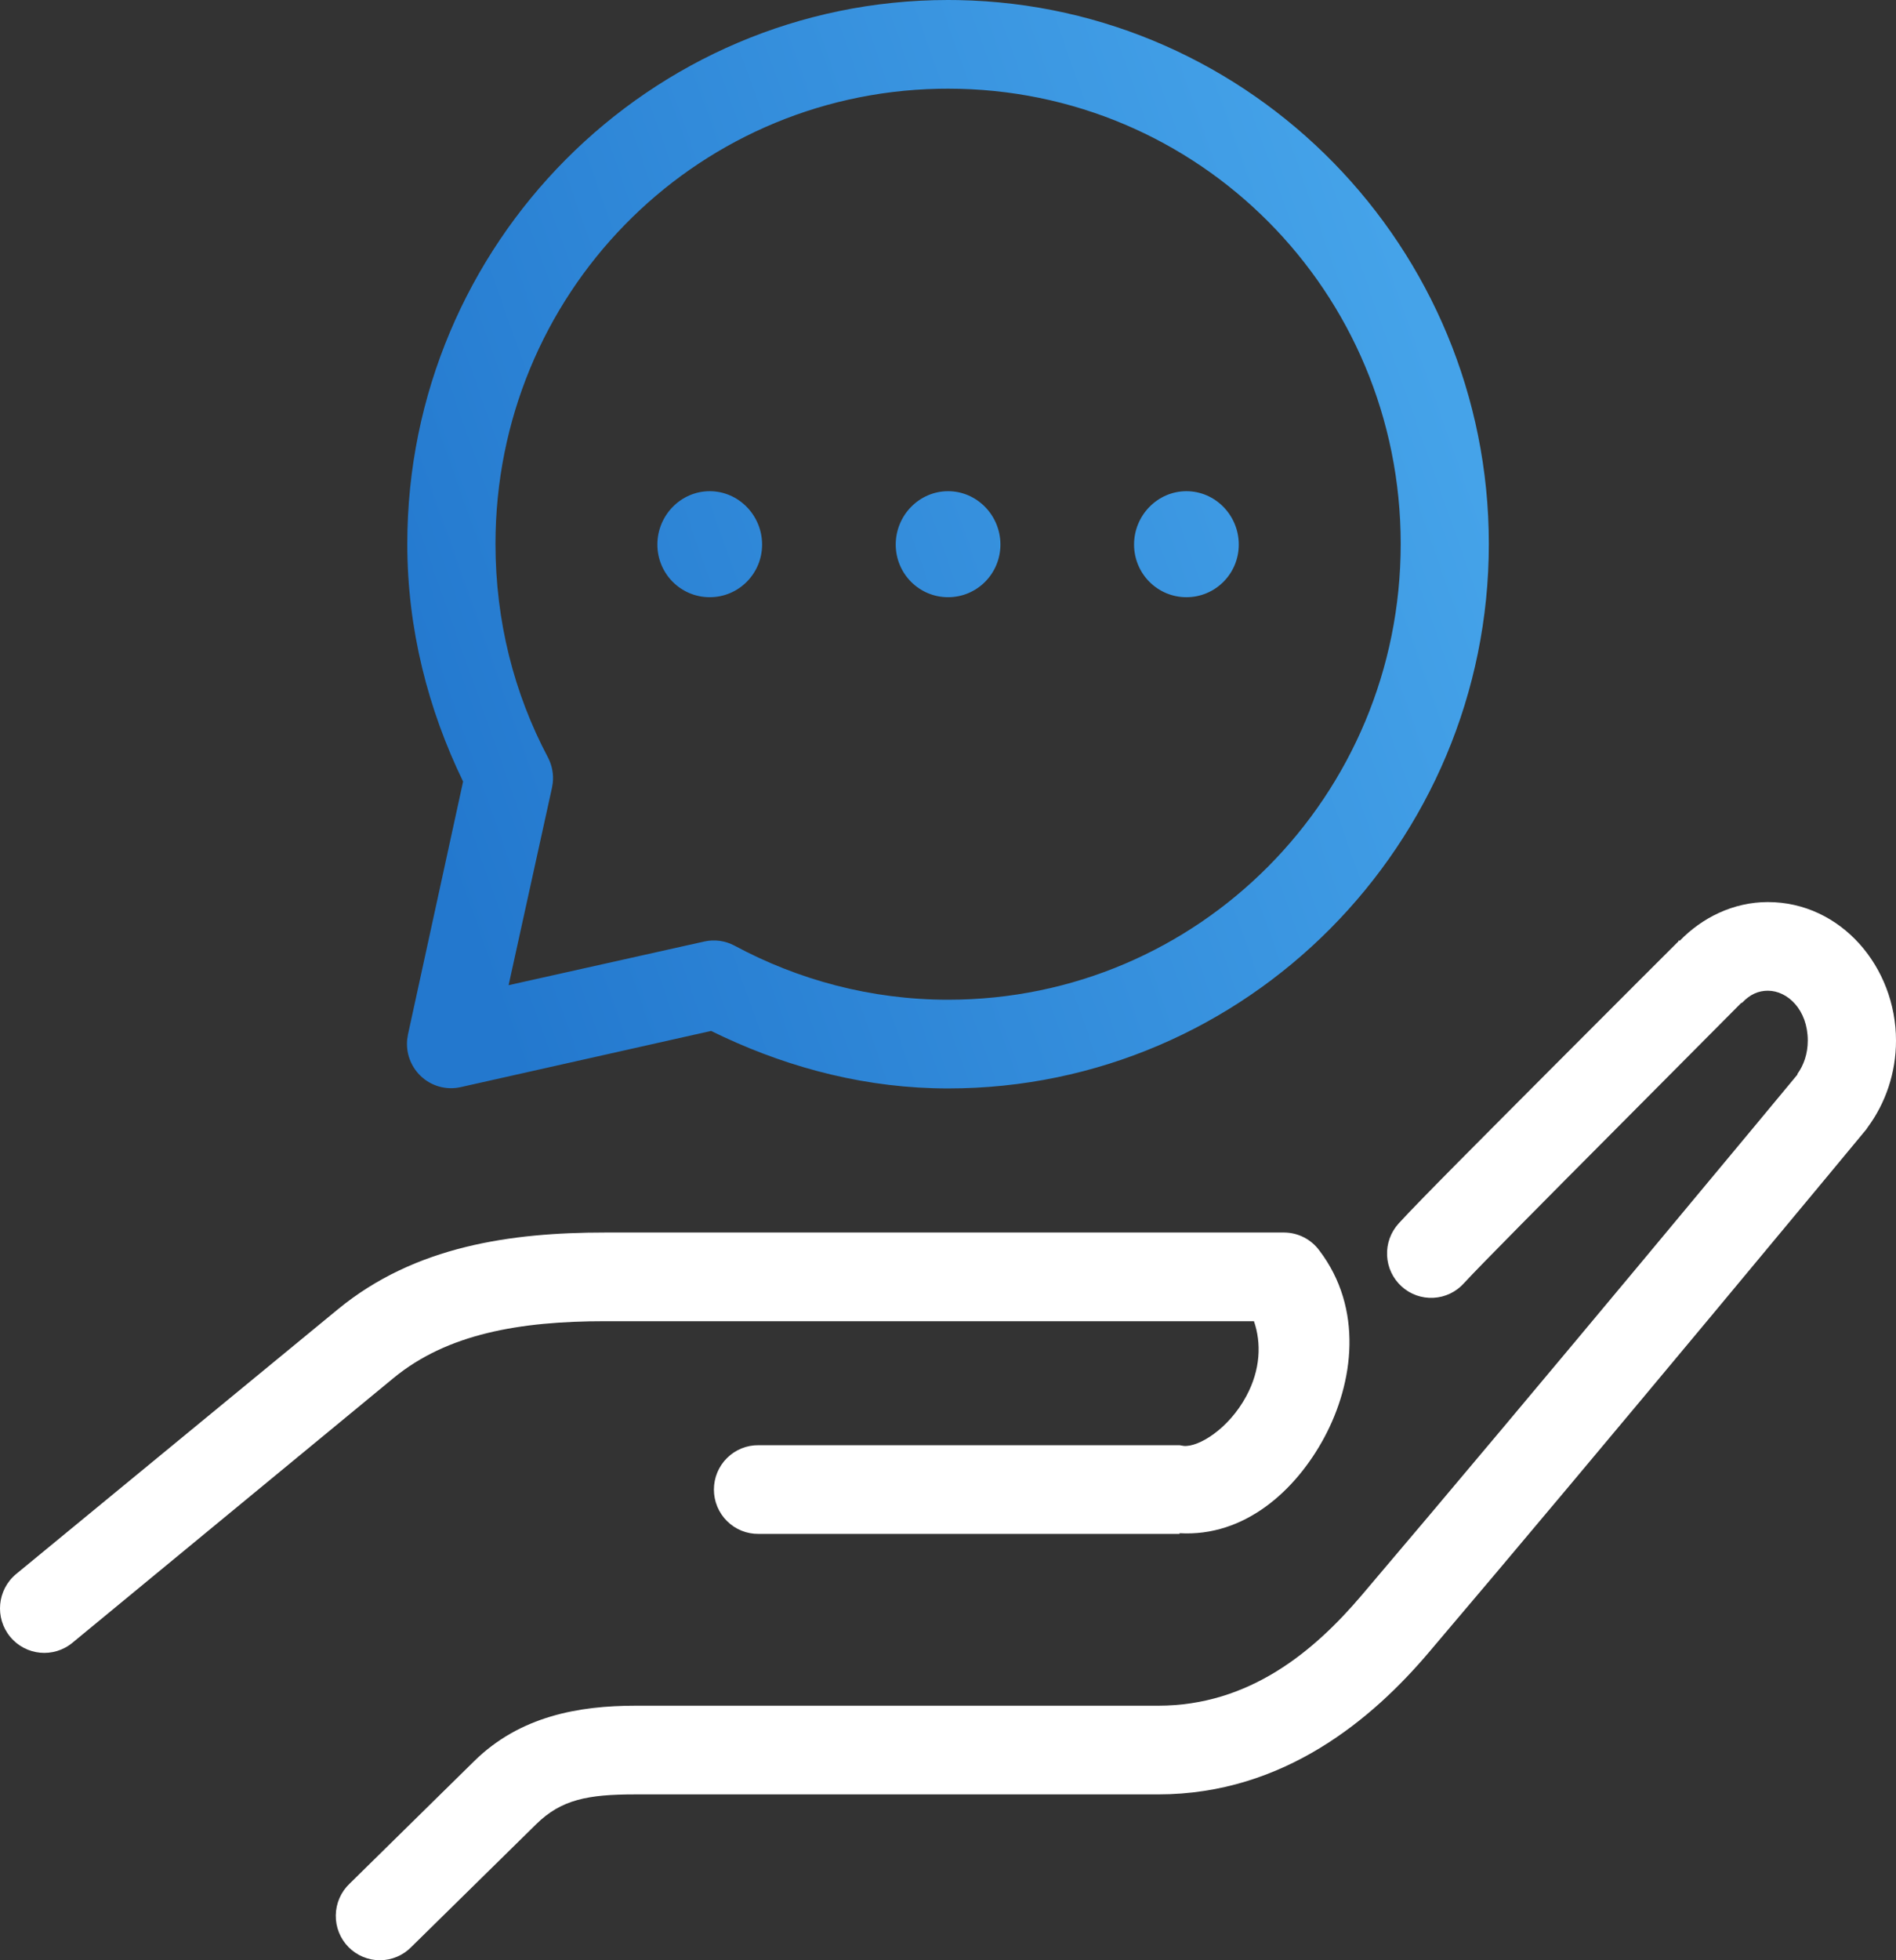
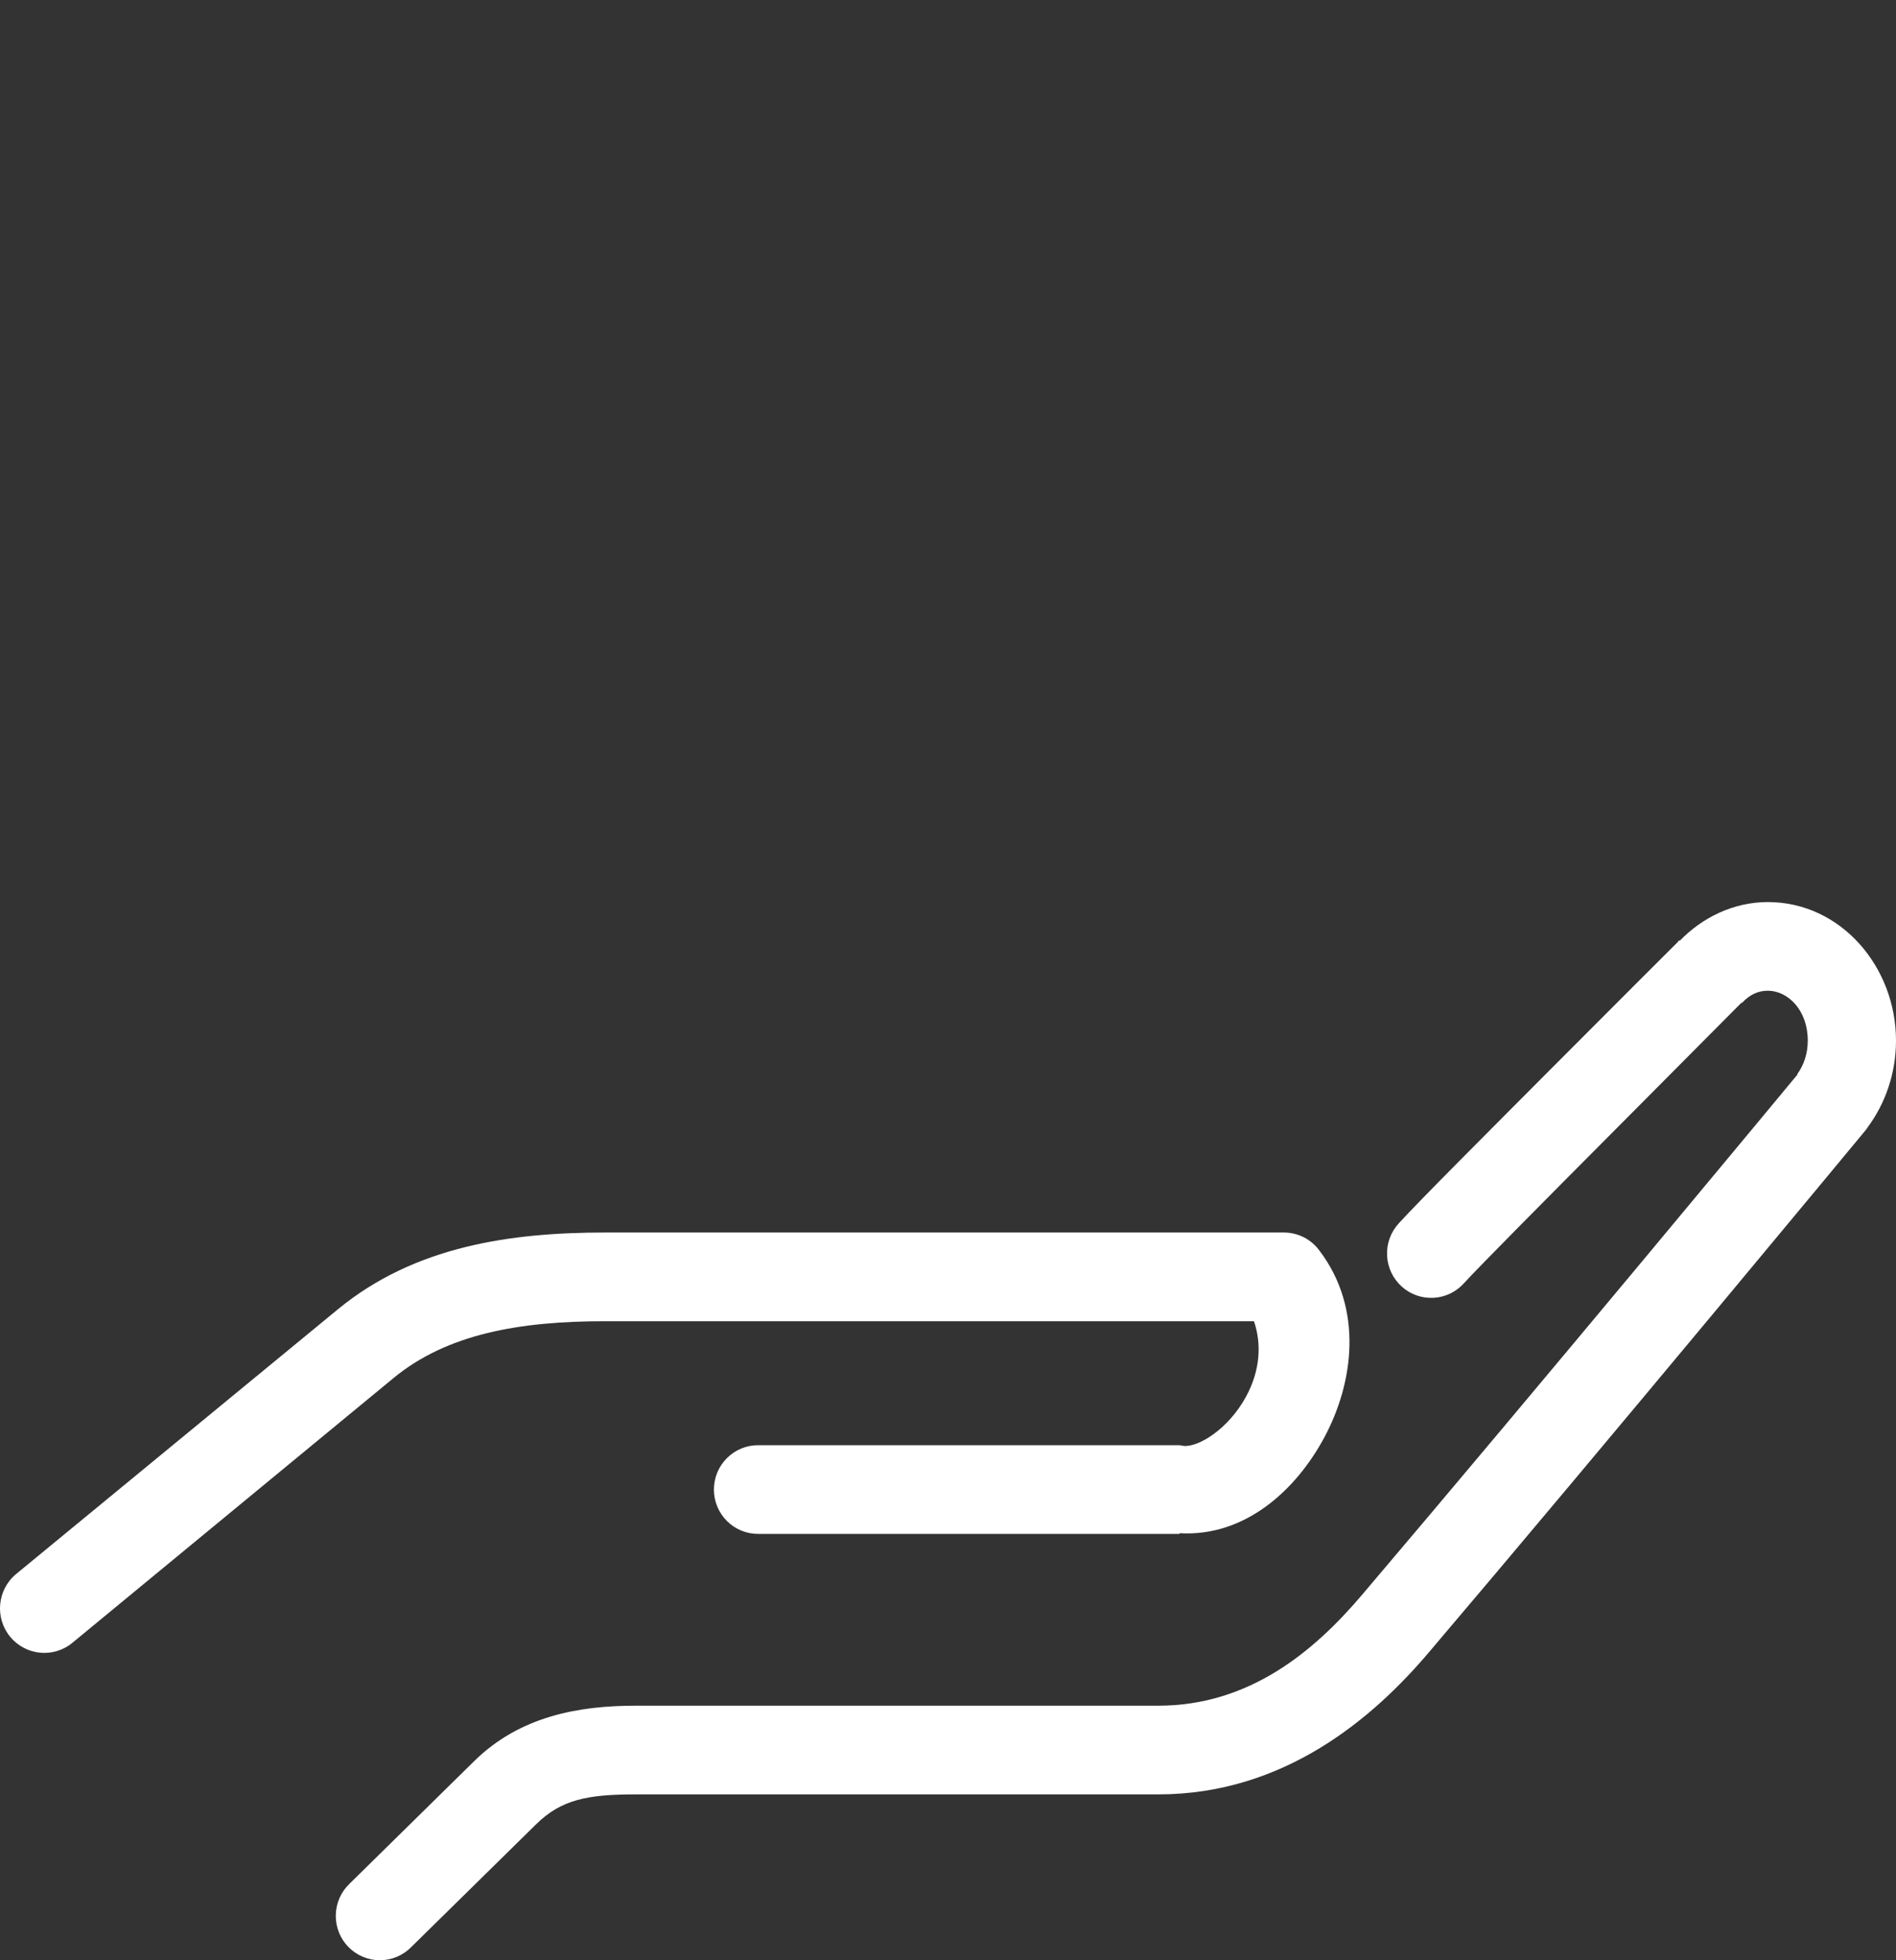
<svg xmlns="http://www.w3.org/2000/svg" width="60px" height="62px" viewBox="0 0 60 62" version="1.1">
  <rect x="0" y="0" width="60" height="62" fill="#333333" stroke="none" />
  <title>1DC7EBF3-B671-40D3-AE7E-89322716463E</title>
  <defs>
    <linearGradient x1="96.841%" y1="37.691%" x2="0.548%" y2="71.812%" id="linearGradient-1">
      <stop stop-color="#45A3E9" offset="0%" />
      <stop stop-color="#2378CE" offset="100%" />
    </linearGradient>
  </defs>
  <g id="Page-1" stroke="none" stroke-width="1" fill="none" fill-rule="evenodd">
    <g id="Blockchain---Smart-contract" transform="translate(-1191, -7463)" fill-rule="nonzero">
      <g id="noun-advice-2573744" transform="translate(1191, 7463)">
        <path d="M55.944,28.531 C54.851,28.531 53.863,29.025 53.154,29.758 L53.132,29.736 C53.132,29.736 53.111,29.779 53.11,29.779 C53.079,29.811 51.197,31.684 49.143,33.746 C47.072,35.825 44.907,37.986 44.26,38.698 C44.009,38.974 43.877,39.339 43.895,39.712 C43.912,40.085 44.077,40.437 44.353,40.687 C44.628,40.938 44.992,41.068 45.363,41.048 C45.735,41.029 46.083,40.861 46.331,40.583 C46.772,40.097 49.038,37.815 51.105,35.74 C53.172,33.665 55.094,31.73 55.094,31.73 C55.109,31.723 55.123,31.716 55.138,31.708 C55.379,31.453 55.644,31.335 55.944,31.335 C56.571,31.335 57.208,31.94 57.208,32.913 C57.208,33.333 57.077,33.694 56.881,33.965 C56.878,33.972 56.885,33.982 56.881,33.987 C56.821,34.06 48.476,44.126 43.083,50.465 C41.593,52.216 39.546,53.949 36.652,53.949 L20.107,53.949 C18.327,53.949 16.457,54.274 15.006,55.702 L11.06,59.581 C10.788,59.84 10.632,60.199 10.626,60.576 C10.62,60.953 10.765,61.316 11.029,61.584 C11.293,61.851 11.652,62.001 12.027,62 C12.402,61.998 12.76,61.845 13.022,61.575 L16.968,57.697 C17.763,56.914 18.606,56.754 20.107,56.754 L36.652,56.754 C40.658,56.754 43.464,54.322 45.198,52.284 C50.635,45.892 59.062,35.718 59.062,35.718 C59.078,35.696 59.092,35.674 59.106,35.652 C59.669,34.889 60,33.936 60,32.913 C60,30.584 58.258,28.531 55.945,28.531 L55.944,28.531 Z M19.146,38.983 C16.186,38.983 13.135,39.401 10.688,41.415 L0.508,49.786 C-0.088,50.282 -0.172,51.17 0.322,51.769 C0.816,52.368 1.699,52.451 2.295,51.956 L12.454,43.585 C14.151,42.188 16.443,41.788 19.146,41.788 L39.682,41.788 C39.921,42.478 39.891,43.32 39.442,44.154 C38.878,45.203 37.921,45.778 37.459,45.732 C37.415,45.723 37.371,45.716 37.328,45.71 L24.007,45.71 C23.634,45.705 23.274,45.85 23.008,46.114 C22.742,46.377 22.592,46.737 22.592,47.113 C22.592,47.488 22.742,47.848 23.008,48.111 C23.274,48.375 23.634,48.52 24.007,48.515 L37.328,48.515 L37.328,48.493 C39.372,48.614 40.992,47.166 41.906,45.469 C42.843,43.728 43.148,41.388 41.753,39.553 C41.492,39.198 41.08,38.986 40.641,38.983 L19.146,38.983 Z" id="Shape" fill="#FFFFFF" />
-         <path d="M30.003,0 L30.327,0.003 C39.617,0.178 47.115,7.824 47.115,17.202 C47.115,26.69 39.44,34.426 30.002,34.426 C27.465,34.426 25.074,33.806 22.907,32.8 L22.503,32.607 L14.589,34.382 C14.124,34.491 13.635,34.352 13.294,34.014 C12.991,33.713 12.843,33.293 12.886,32.874 L12.911,32.717 L14.655,24.719 C13.551,22.444 12.889,19.9 12.889,17.202 C12.889,7.714 20.564,0 30.003,0 Z M30.003,2.805 L29.691,2.808 C21.905,2.974 15.68,9.334 15.68,17.201 C15.68,19.648 16.269,21.934 17.337,23.95 C17.471,24.204 17.525,24.491 17.491,24.774 L17.468,24.914 L16.095,31.16 L22.286,29.779 C22.611,29.706 22.951,29.753 23.245,29.91 C25.254,30.991 27.558,31.62 30.003,31.62 C37.934,31.62 44.326,25.173 44.326,17.201 C44.326,9.23 37.933,2.805 30.003,2.805 Z M22.46,15.536 C23.376,15.536 24.117,16.302 24.117,17.223 C24.117,18.144 23.376,18.889 22.46,18.889 C21.543,18.889 20.803,18.144 20.803,17.223 C20.803,16.302 21.543,15.536 22.46,15.536 Z M30.003,15.536 C30.919,15.536 31.659,16.302 31.659,17.223 C31.659,18.144 30.919,18.889 30.003,18.889 C29.086,18.889 28.346,18.144 28.346,17.223 C28.346,16.302 29.086,15.536 30.003,15.536 Z M37.545,15.536 C38.462,15.536 39.202,16.302 39.202,17.223 C39.202,18.144 38.462,18.889 37.545,18.889 C36.629,18.889 35.888,18.144 35.888,17.223 C35.888,16.302 36.629,15.536 37.545,15.536 Z" id="Combined-Shape" fill="url(#linearGradient-1)" />
      </g>
    </g>
  </g>
</svg>